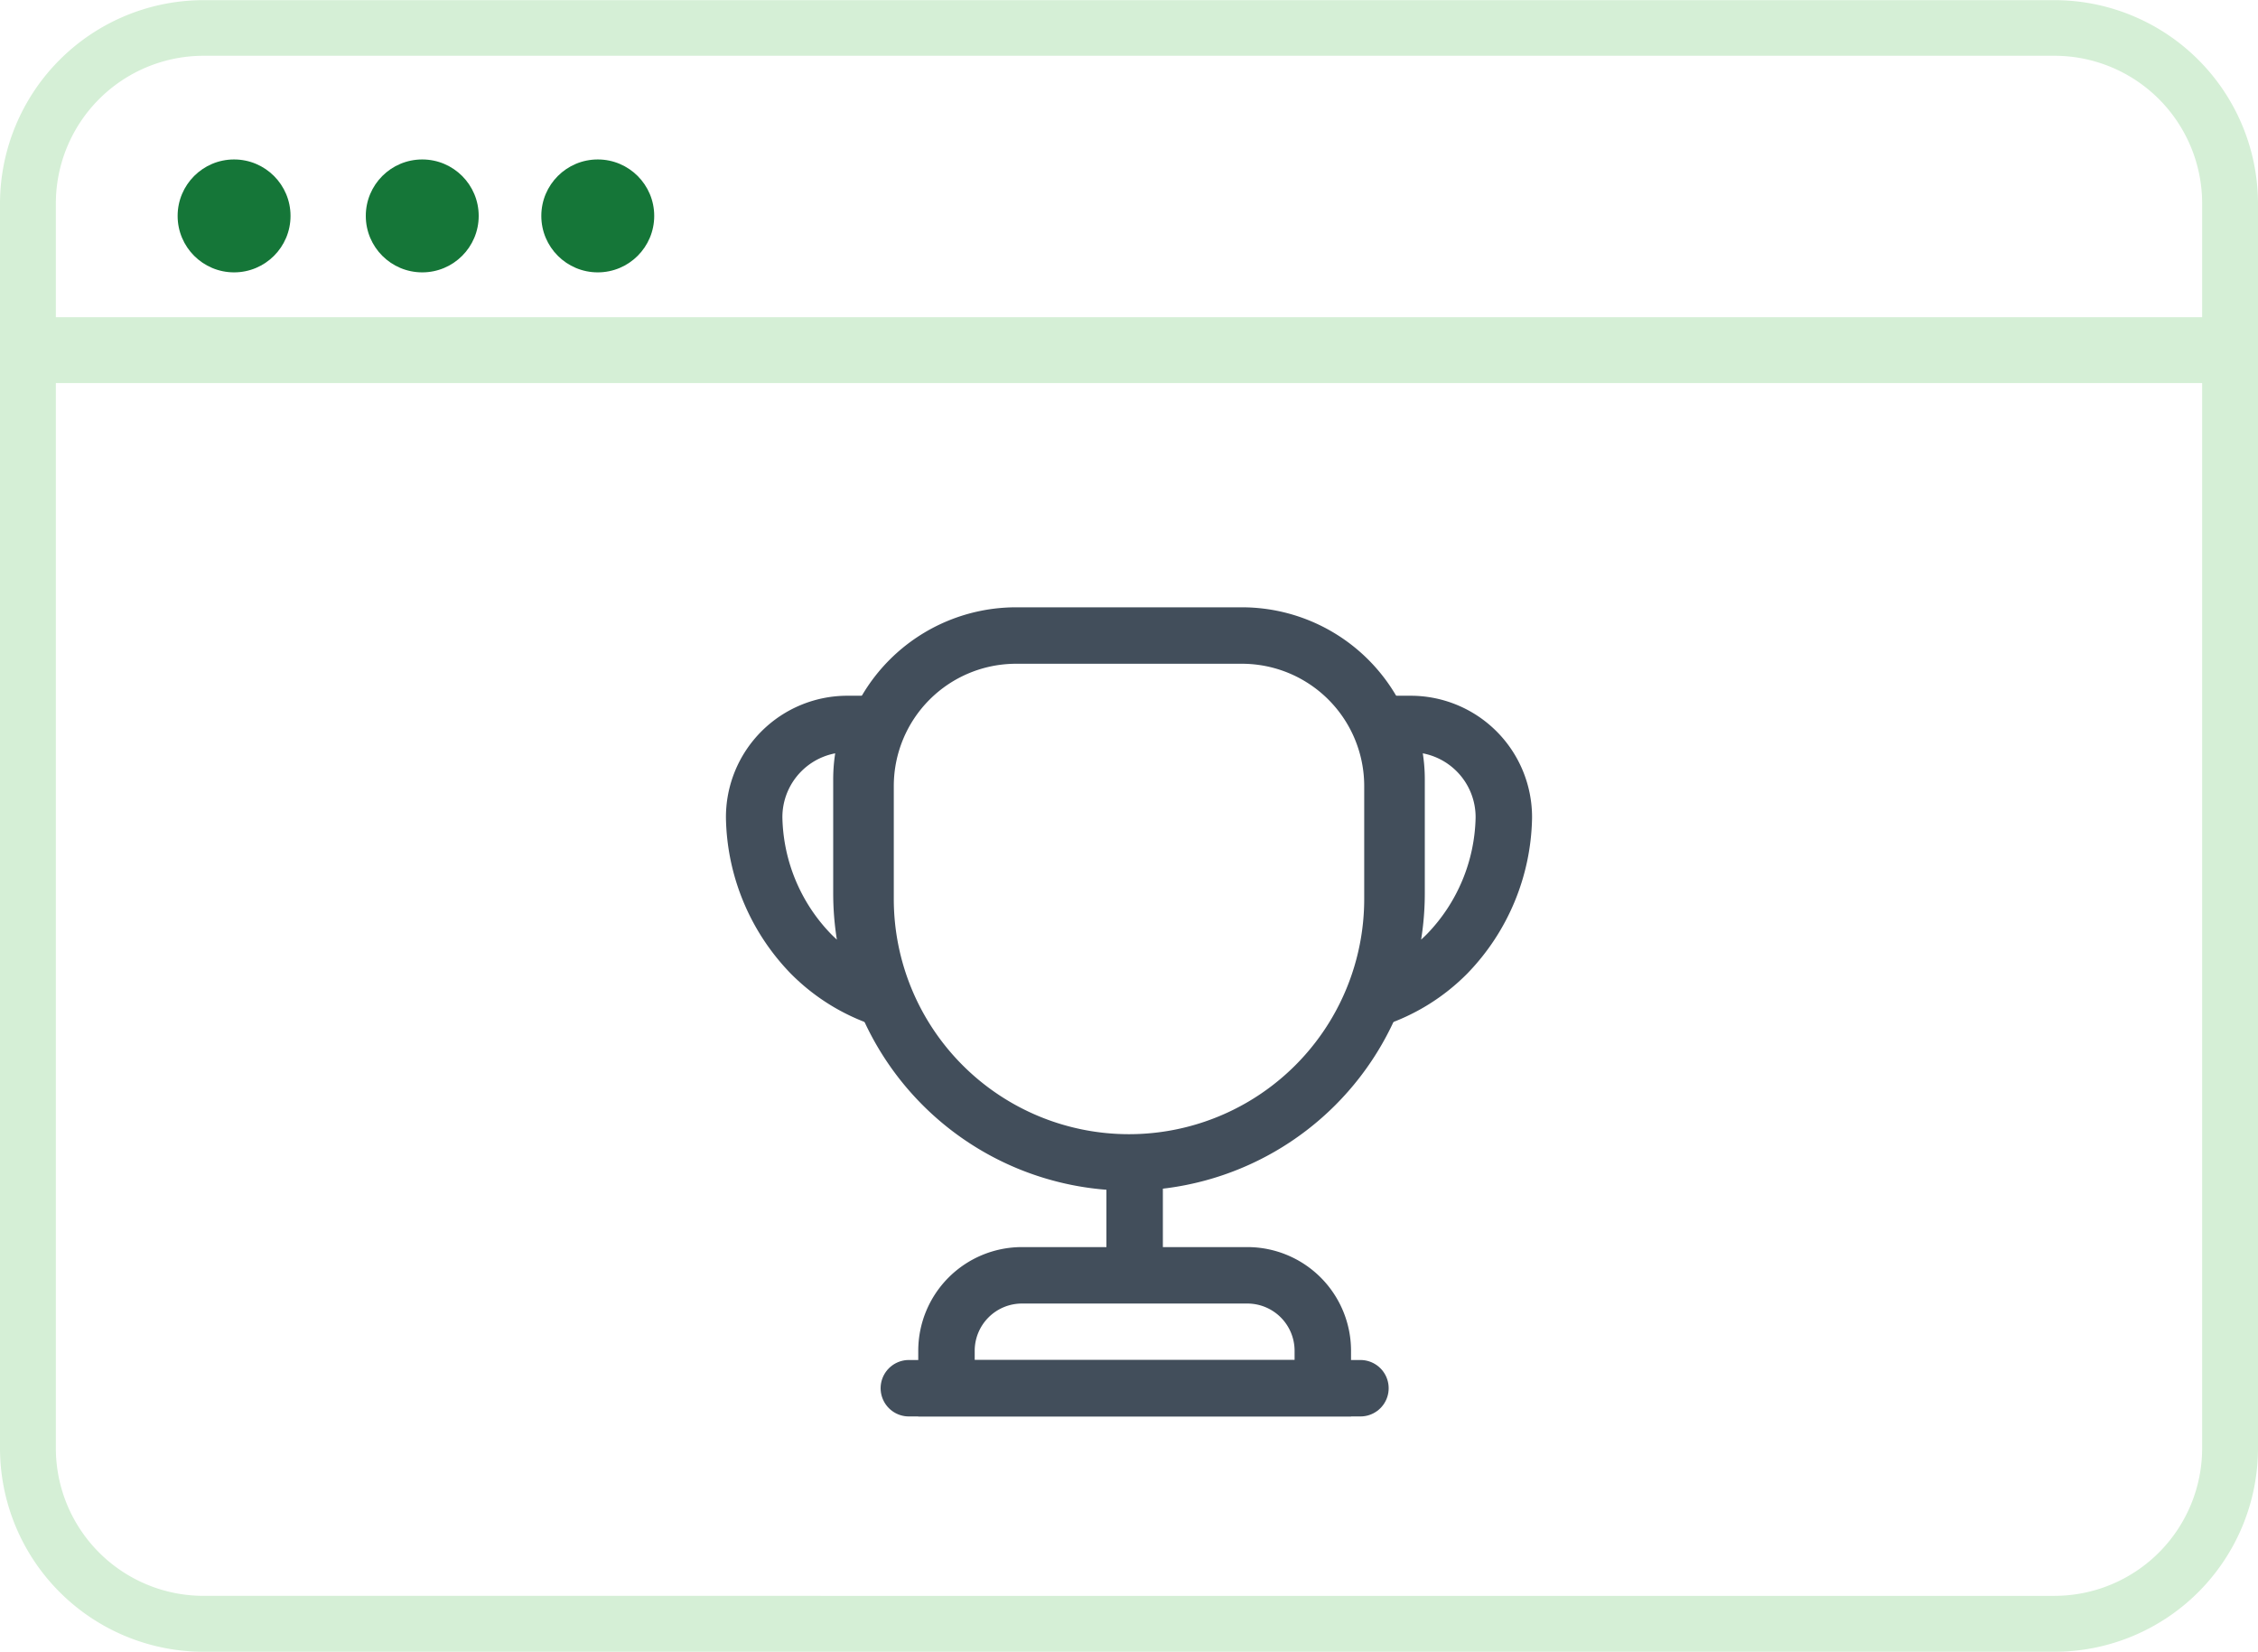
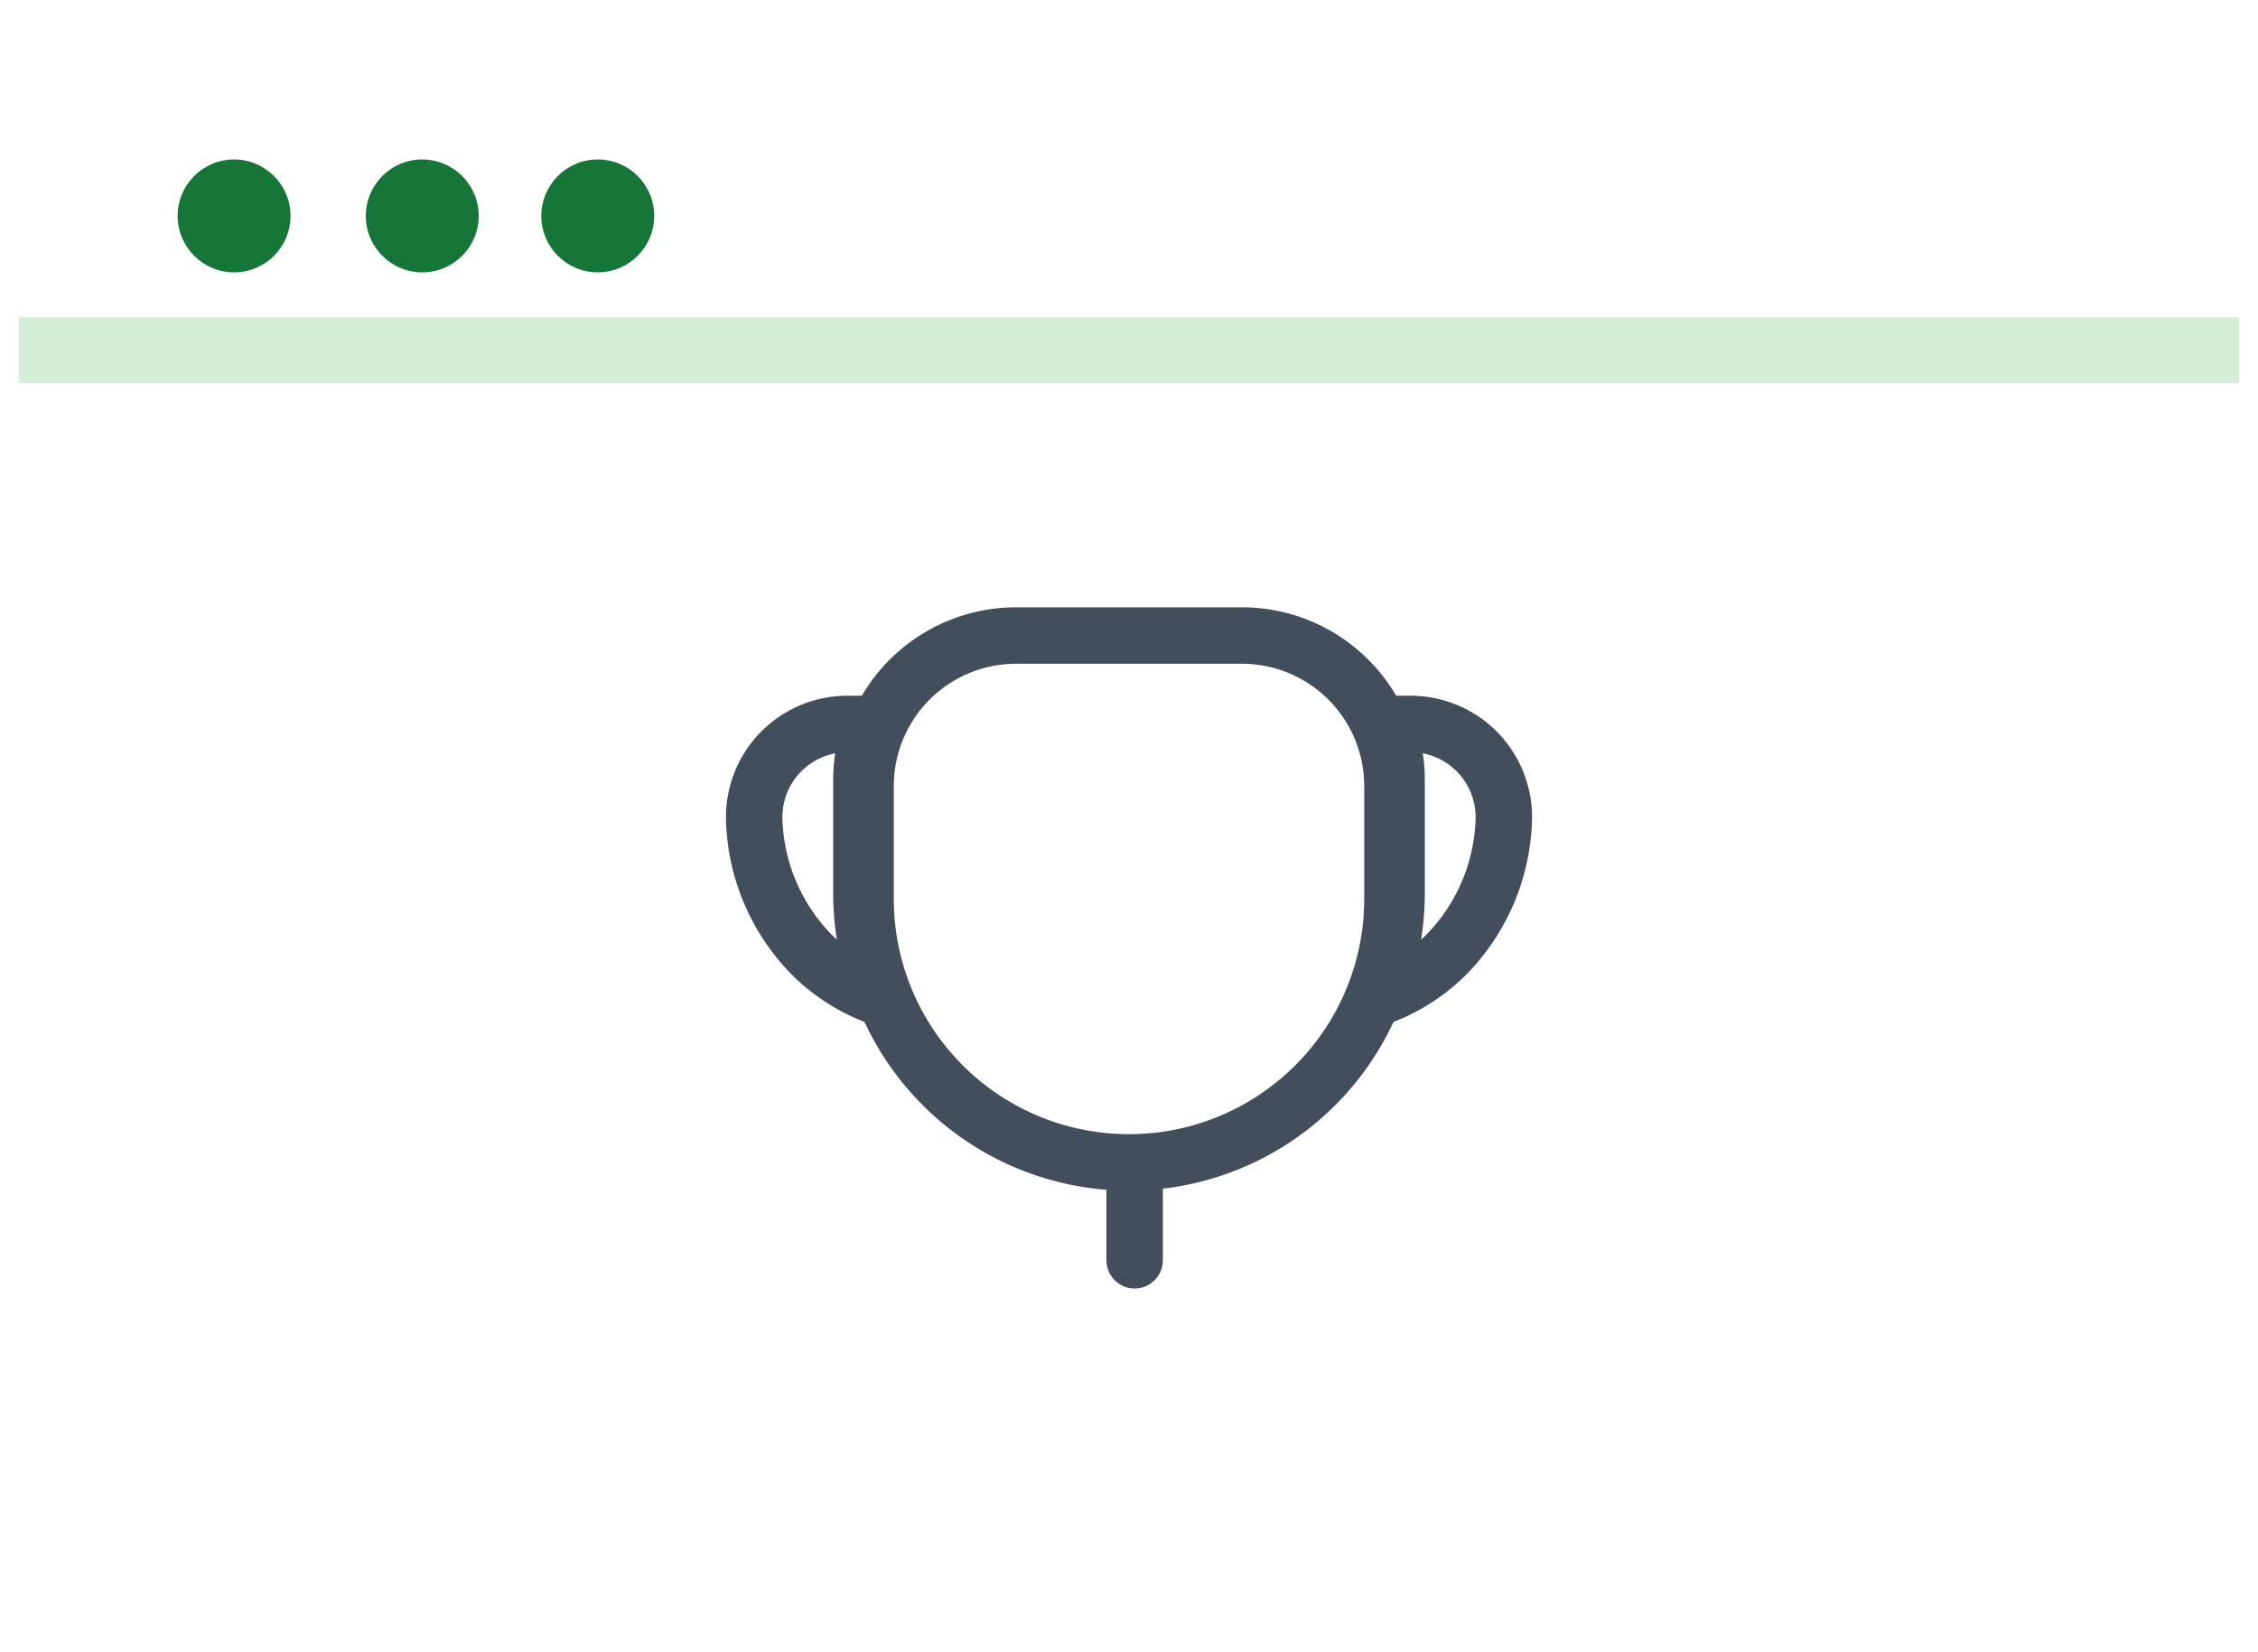
<svg xmlns="http://www.w3.org/2000/svg" id="Raggruppa_15546" data-name="Raggruppa 15546" width="60" height="43.887" viewBox="0 0 60 43.887">
  <g id="Rectangle_3580" data-name="Rectangle 3580">
    <g id="Raggruppa_5359" data-name="Raggruppa 5359" transform="translate(0.375 0.375)">
      <g id="Raggruppa_5358" data-name="Raggruppa 5358">
-         <rect id="Rettangolo_3583" data-name="Rettangolo 3583" width="59.25" height="43.137" rx="6" fill="none" />
-       </g>
+         </g>
    </g>
-     <path id="Tracciato_5824" data-name="Tracciato 5824" d="M137.54,187.7H88.352a5.413,5.413,0,0,0-5.406,5.406v33.074a5.413,5.413,0,0,0,5.406,5.406H137.54a5.413,5.413,0,0,0,5.406-5.406V193.1A5.413,5.413,0,0,0,137.54,187.7Zm0,42.4H88.352a3.926,3.926,0,0,1-3.922-3.922V193.1a3.927,3.927,0,0,1,3.922-3.922H137.54a3.926,3.926,0,0,1,3.922,3.922v33.074A3.926,3.926,0,0,1,137.54,230.1Z" transform="translate(-82.946 -187.696)" fill="#d5efd6" />
  </g>
  <g id="Ellipse_314" data-name="Ellipse 314" transform="translate(4.72 4.237)">
    <circle id="Ellisse_317" data-name="Ellisse 317" cx="1.5" cy="1.5" r="1.5" fill="#157638" />
  </g>
  <g id="Ellipse_315" data-name="Ellipse 315" transform="translate(9.72 4.237)">
    <circle id="Ellisse_318" data-name="Ellisse 318" cx="1.5" cy="1.5" r="1.5" fill="#157638" />
  </g>
  <g id="Ellipse_316" data-name="Ellipse 316" transform="translate(14.384 4.237)">
    <circle id="Ellisse_319" data-name="Ellisse 319" cx="1.5" cy="1.5" r="1.5" fill="#157638" />
  </g>
  <rect id="Rettangolo_3584" data-name="Rettangolo 3584" width="59" height="1.75" transform="translate(0.5 8.428)" fill="#d5efd6" />
  <g id="vuesax_linear_cup" data-name="vuesax/linear/cup" transform="translate(-346 -365.113)">
    <g id="cup">
      <path id="Vector" d="M0,0V2.1" transform="translate(376.15 396.5)" fill="none" stroke="#424e5b" stroke-linecap="round" stroke-linejoin="round" stroke-width="1.5" />
-       <path id="Vector-2" data-name="Vector" d="M0,3H10V2A2.006,2.006,0,0,0,8,0H2A2.006,2.006,0,0,0,0,2V3Z" transform="translate(371.15 399)" fill="none" stroke="#424e5b" stroke-width="1.5" />
-       <path id="Vector-3" data-name="Vector" d="M0,0H12" transform="translate(370.15 402)" fill="none" stroke="#424e5b" stroke-linecap="round" stroke-linejoin="round" stroke-width="1.5" />
      <path id="Vector-4" data-name="Vector" d="M7,14A7,7,0,0,1,0,7V4A4,4,0,0,1,4,0h6a4,4,0,0,1,4,4V7A7,7,0,0,1,7,14Z" transform="translate(369 382)" fill="none" stroke="#424e5b" stroke-linecap="round" stroke-linejoin="round" stroke-width="1.5" />
      <path id="Vector-5" data-name="Vector" d="M3.43,7.3A4.859,4.859,0,0,1,1.5,6.1,5.334,5.334,0,0,1,0,2.5,2.476,2.476,0,0,1,2.5,0h.65a3.756,3.756,0,0,0-.3,1.5v3A7.047,7.047,0,0,0,3.43,7.3Z" transform="translate(366.04 384.35)" fill="none" stroke="#424e5b" stroke-linecap="round" stroke-linejoin="round" stroke-width="1.5" />
      <path id="Vector-6" data-name="Vector" d="M0,7.3A4.859,4.859,0,0,0,1.93,6.1a5.334,5.334,0,0,0,1.5-3.6A2.476,2.476,0,0,0,.93,0H.28a3.756,3.756,0,0,1,.3,1.5v3A7.047,7.047,0,0,1,0,7.3Z" transform="translate(382.53 384.35)" fill="none" stroke="#424e5b" stroke-linecap="round" stroke-linejoin="round" stroke-width="1.5" />
      <path id="Vector-7" data-name="Vector" d="M0,0H24V24H0Z" transform="translate(364 380)" fill="none" opacity="0" />
    </g>
  </g>
</svg>